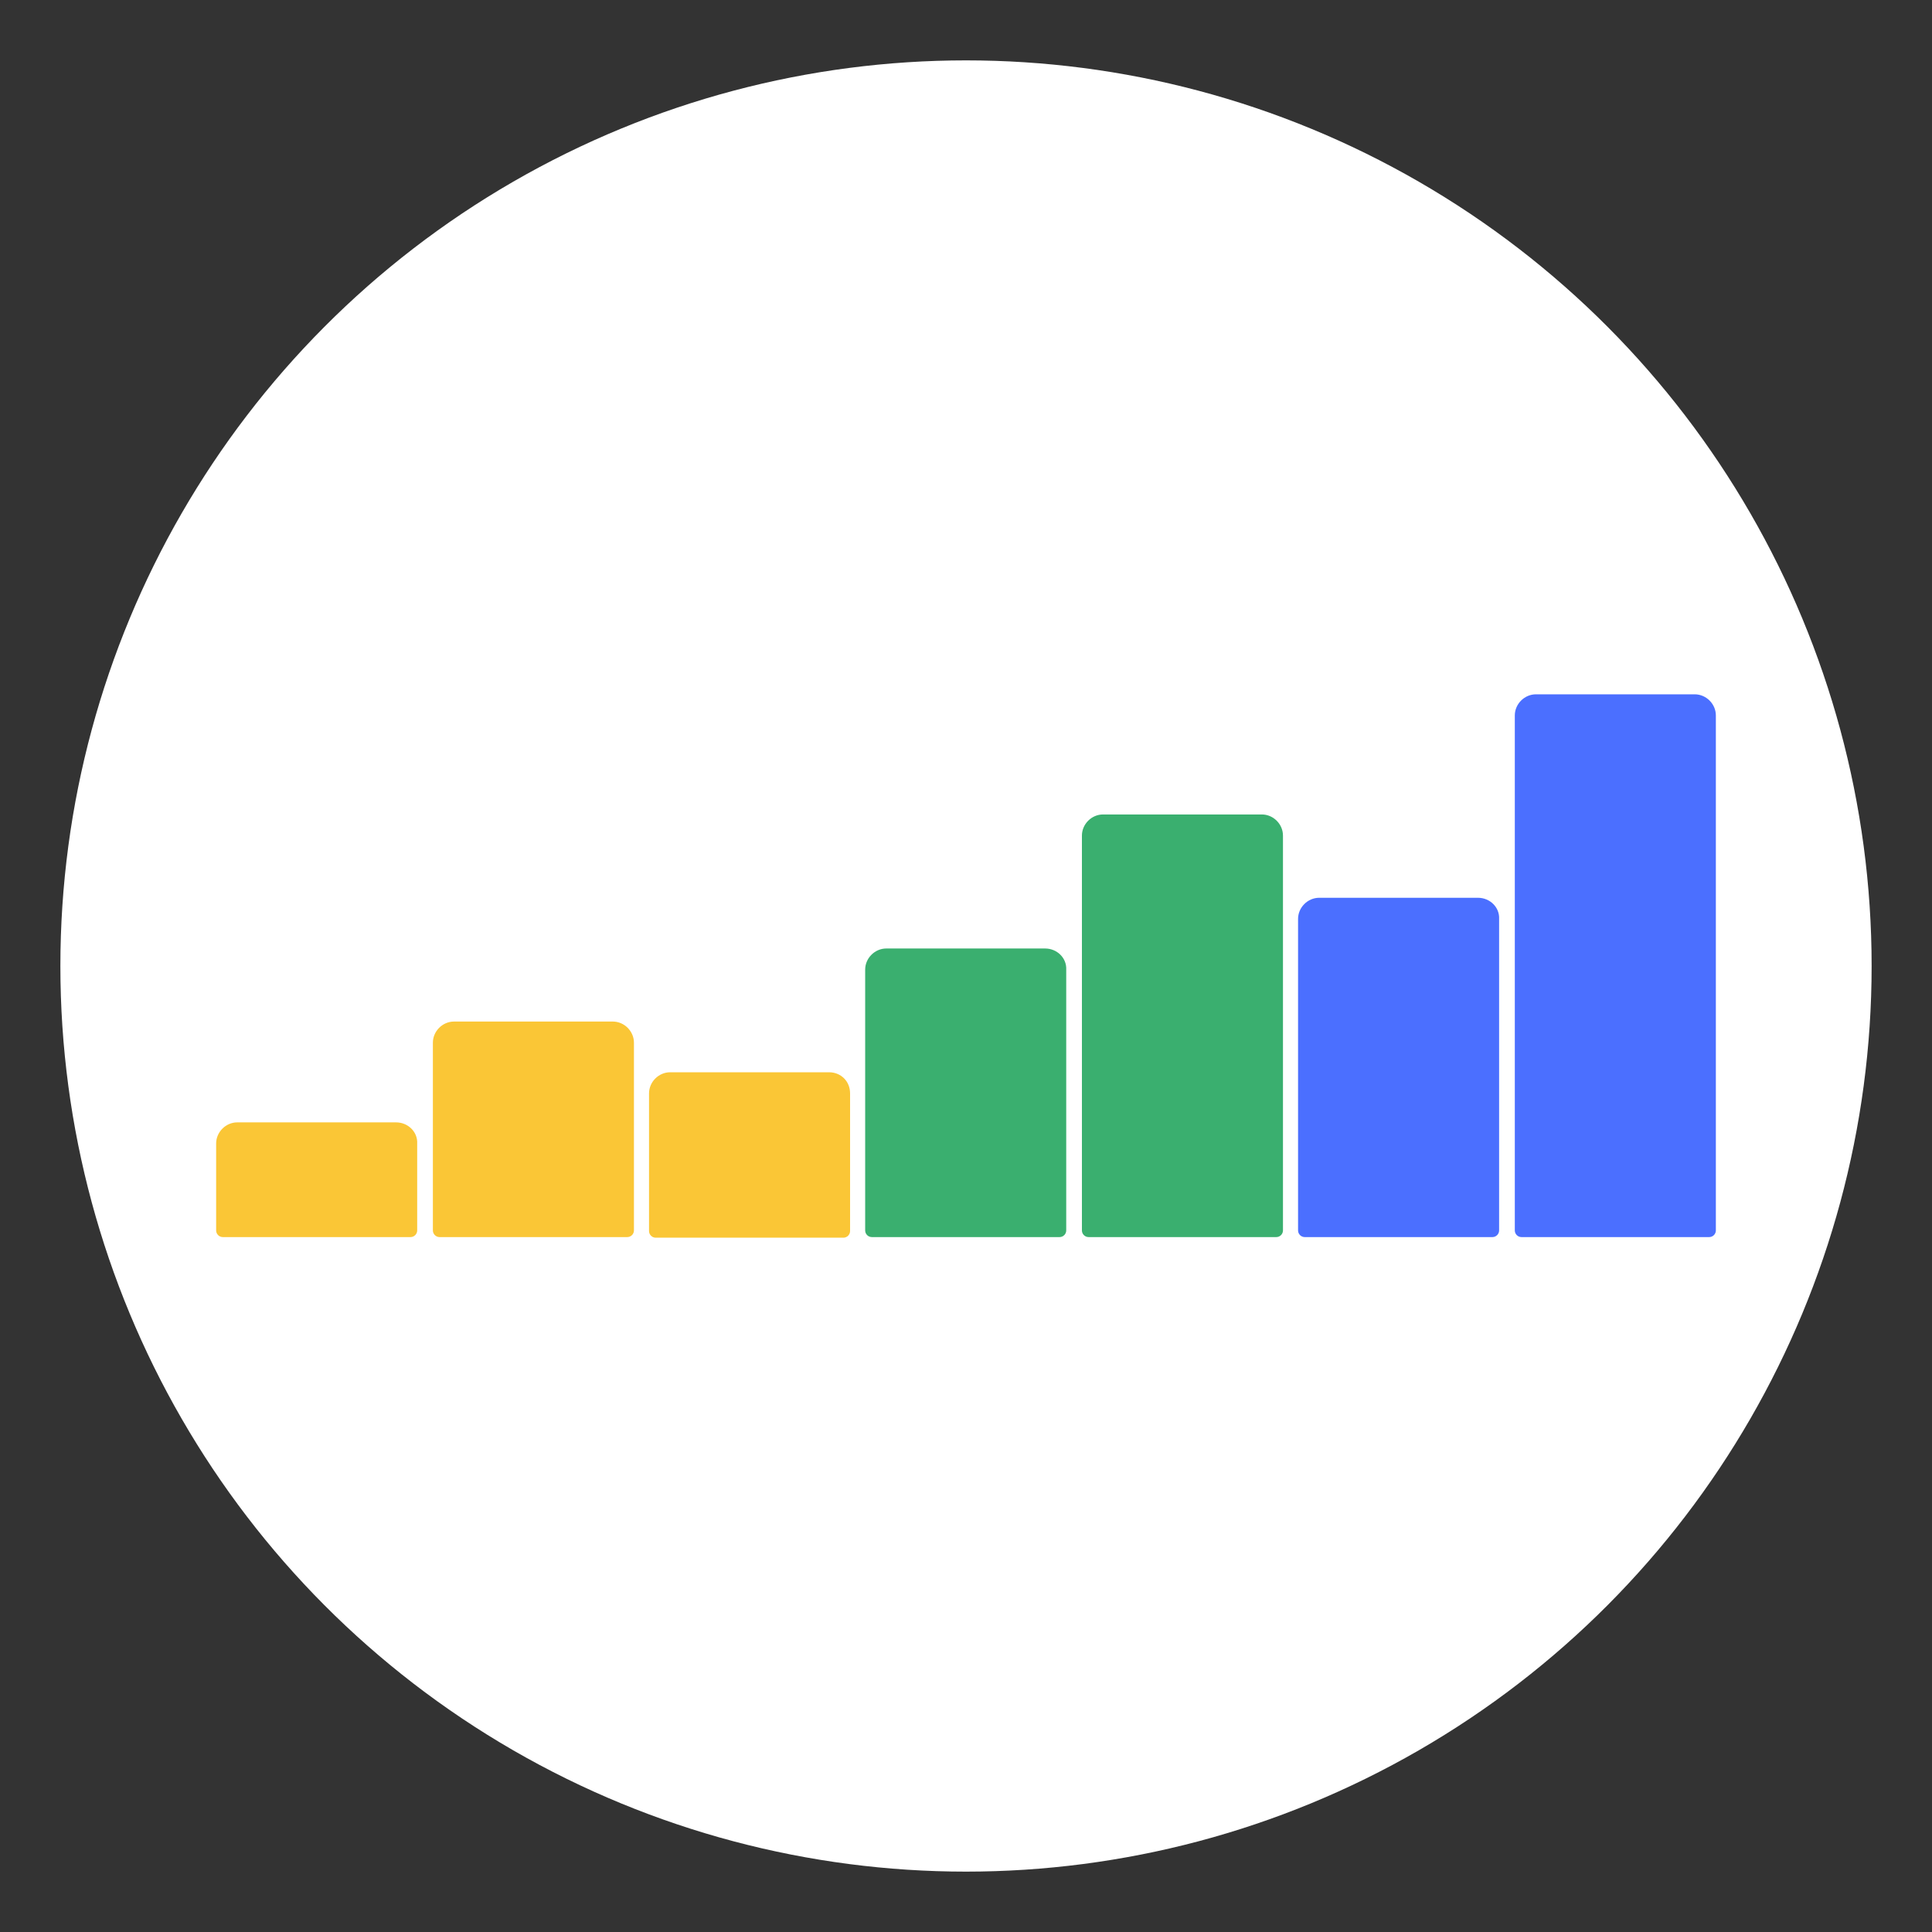
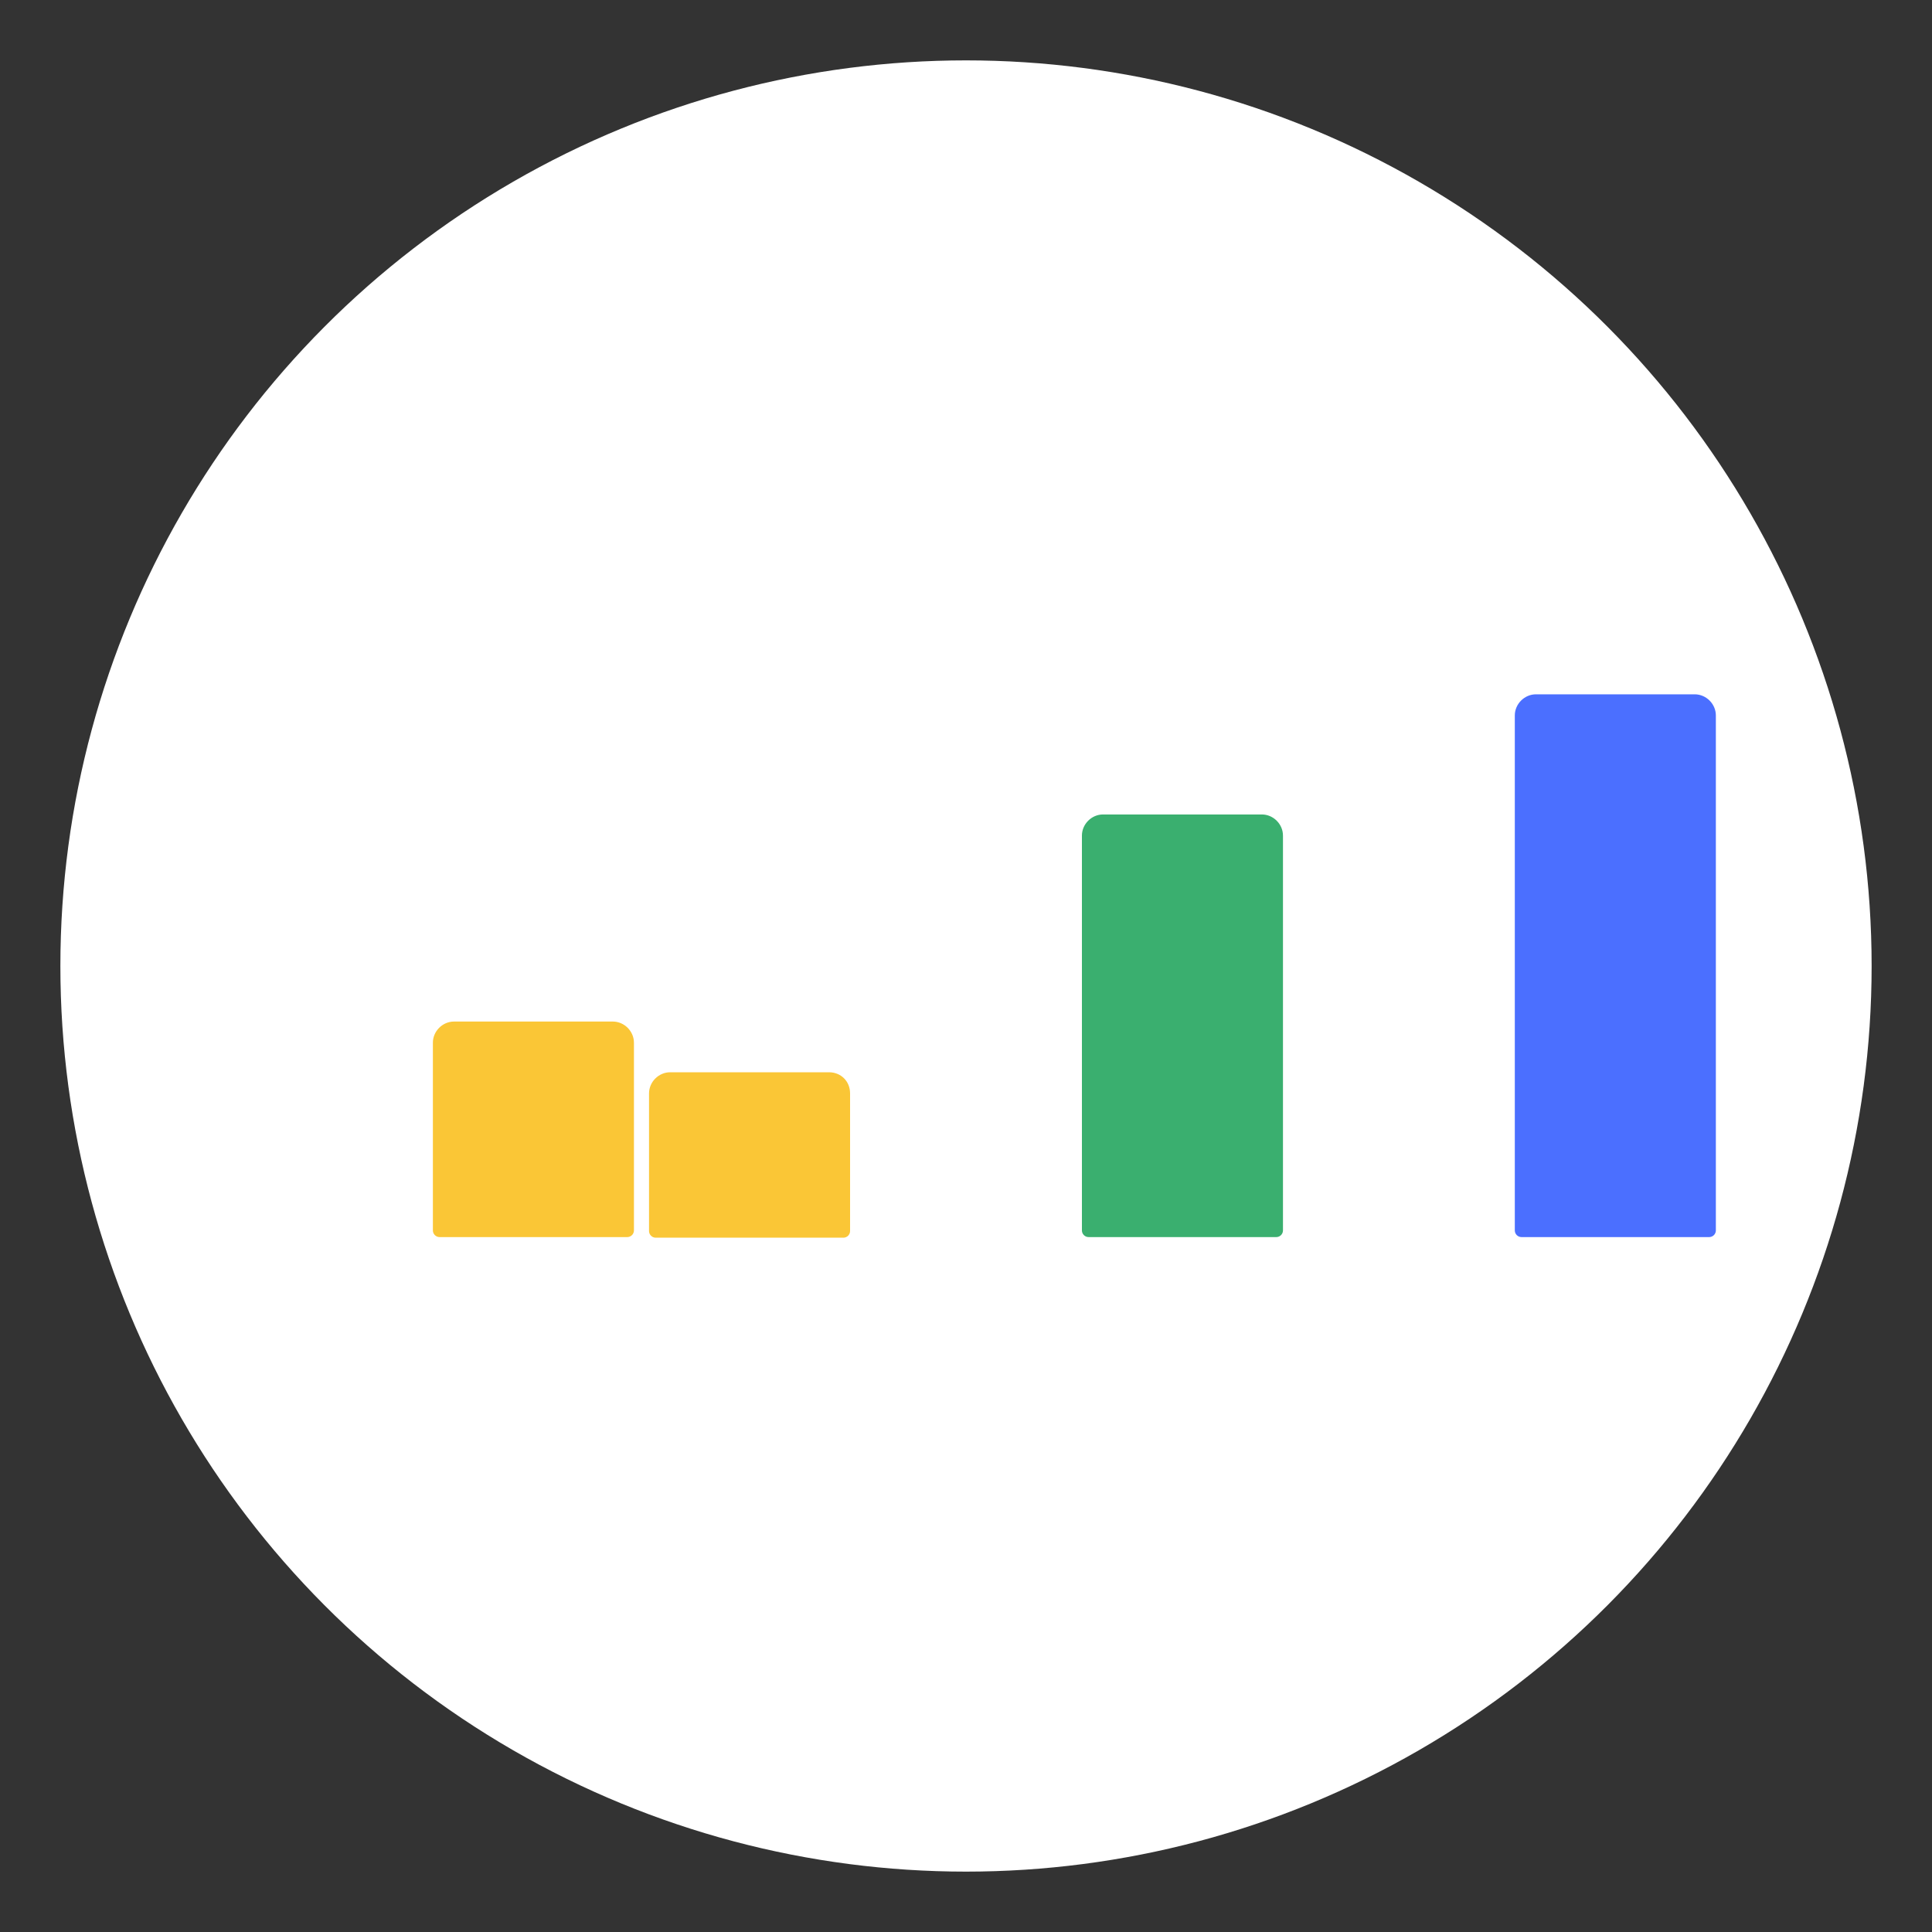
<svg xmlns="http://www.w3.org/2000/svg" version="1.1" id="Layer_1" x="0px" y="0px" viewBox="0 0 32 32" style="enable-background:new 0 0 32 32;" xml:space="preserve">
  <rect x="0" y="0" width="32" height="32" fill="#333333" stroke="none" />
  <style type="text/css">
	.st0{fill:#404246;}
	.st1{fill:#FAC636;}
	.st2{fill:#3AAF6F;}
	.st3{fill:#4B6FFF;}
	.st4{fill:#FFFFFF;}
</style>
  <g>
    <circle class="st4" cx="16" cy="16" r="15" />
    <g>
      <g>
-         <path class="st1" d="M6.56,18.59H3.93c-0.19,0-0.35,0.16-0.35,0.35v1.44c0,0.06,0.05,0.11,0.11,0.11H6.8     c0.06,0,0.11-0.05,0.11-0.11v-1.44C6.92,18.75,6.76,18.59,6.56,18.59z" />
        <path class="st1" d="M10.15,16.92H7.52c-0.19,0-0.35,0.16-0.35,0.35v3.11c0,0.06,0.05,0.11,0.11,0.11h3.11     c0.06,0,0.11-0.05,0.11-0.11v-3.11C10.5,17.08,10.34,16.92,10.15,16.92z" />
        <path class="st1" d="M13.73,17.76H11.1c-0.19,0-0.35,0.16-0.35,0.35v2.28c0,0.06,0.05,0.11,0.11,0.11h3.11     c0.06,0,0.11-0.05,0.11-0.11v-2.28C14.08,17.91,13.93,17.76,13.73,17.76z" />
-         <path class="st2" d="M17.31,15.71h-2.63c-0.19,0-0.35,0.16-0.35,0.35v4.32c0,0.06,0.05,0.11,0.11,0.11h3.11     c0.06,0,0.11-0.05,0.11-0.11v-4.32C17.67,15.87,17.51,15.71,17.31,15.71z" />
        <path class="st2" d="M20.9,13.49h-2.63c-0.19,0-0.35,0.16-0.35,0.35v6.54c0,0.06,0.05,0.11,0.11,0.11h3.11     c0.06,0,0.11-0.05,0.11-0.11v-6.54C21.25,13.65,21.09,13.49,20.9,13.49z" />
-         <path class="st3" d="M24.48,14.87h-2.63c-0.19,0-0.35,0.16-0.35,0.35v5.16c0,0.06,0.05,0.11,0.11,0.11h3.11     c0.06,0,0.11-0.05,0.11-0.11v-5.16C24.84,15.03,24.68,14.87,24.48,14.87z" />
        <path class="st3" d="M28.07,11.5h-2.63c-0.19,0-0.35,0.16-0.35,0.35v8.53c0,0.06,0.05,0.11,0.11,0.11h3.11     c0.06,0,0.11-0.05,0.11-0.11v-8.53C28.42,11.66,28.26,11.5,28.07,11.5z" />
      </g>
    </g>
  </g>
</svg>